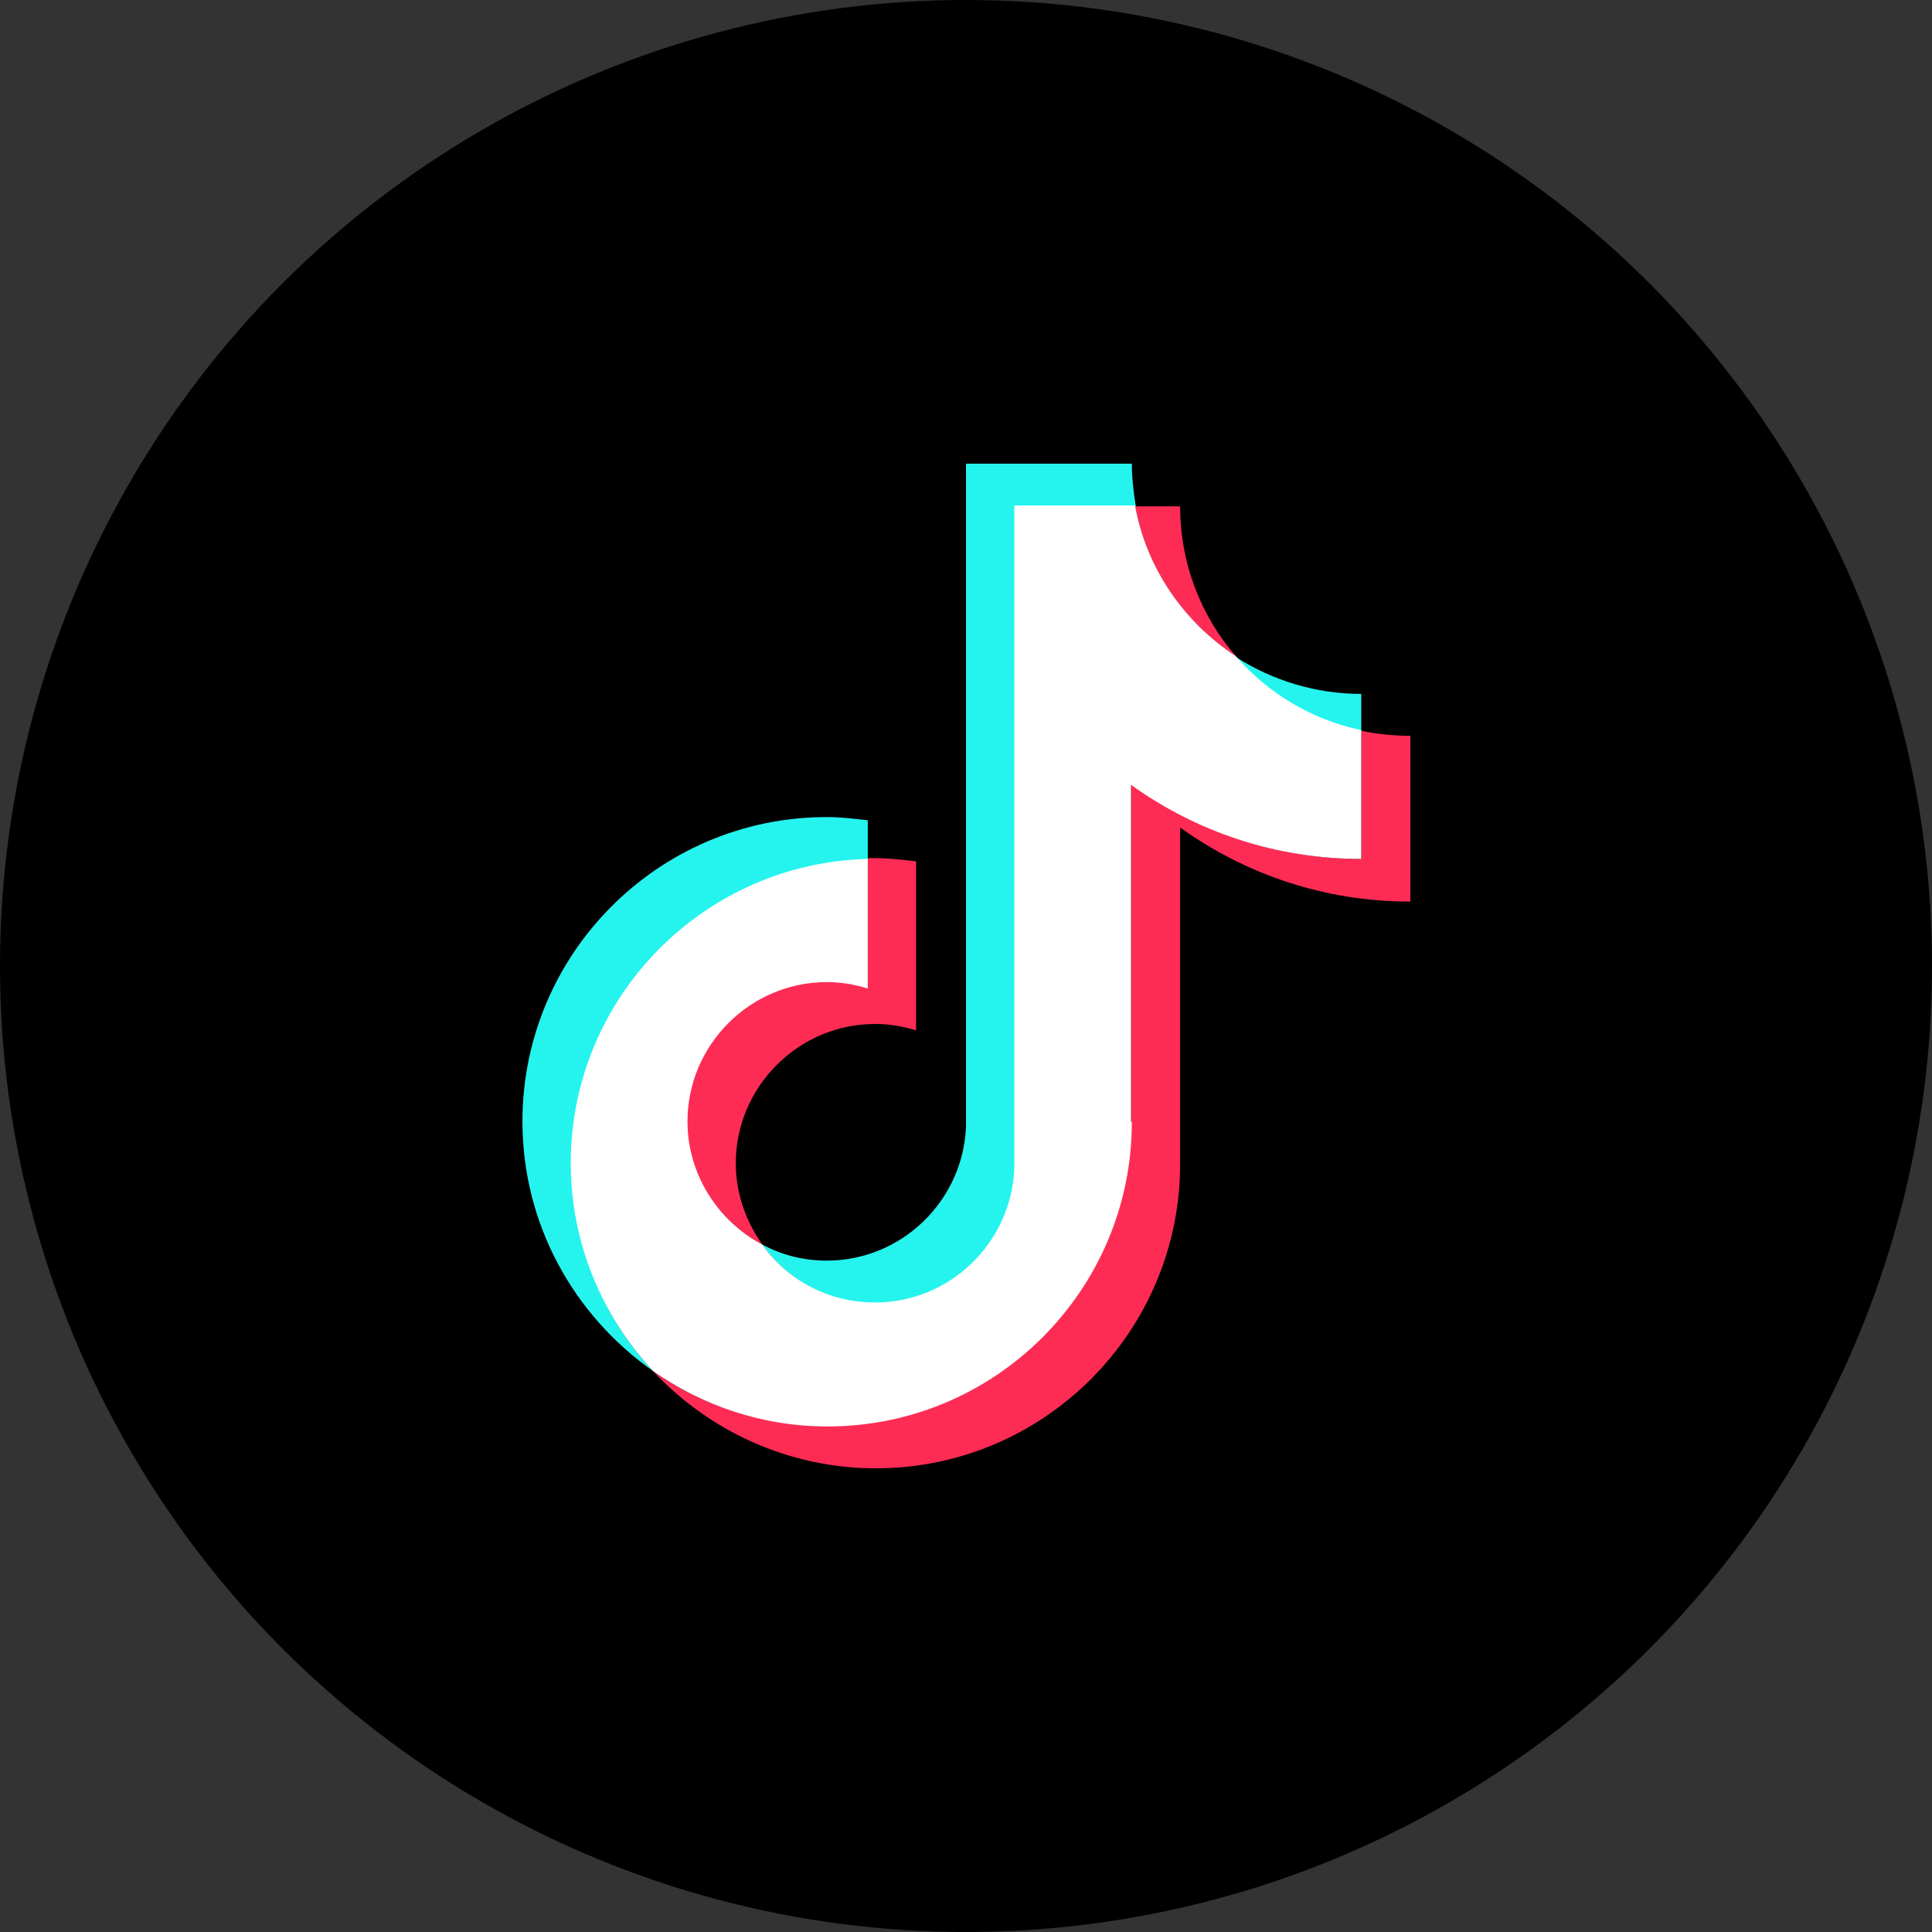
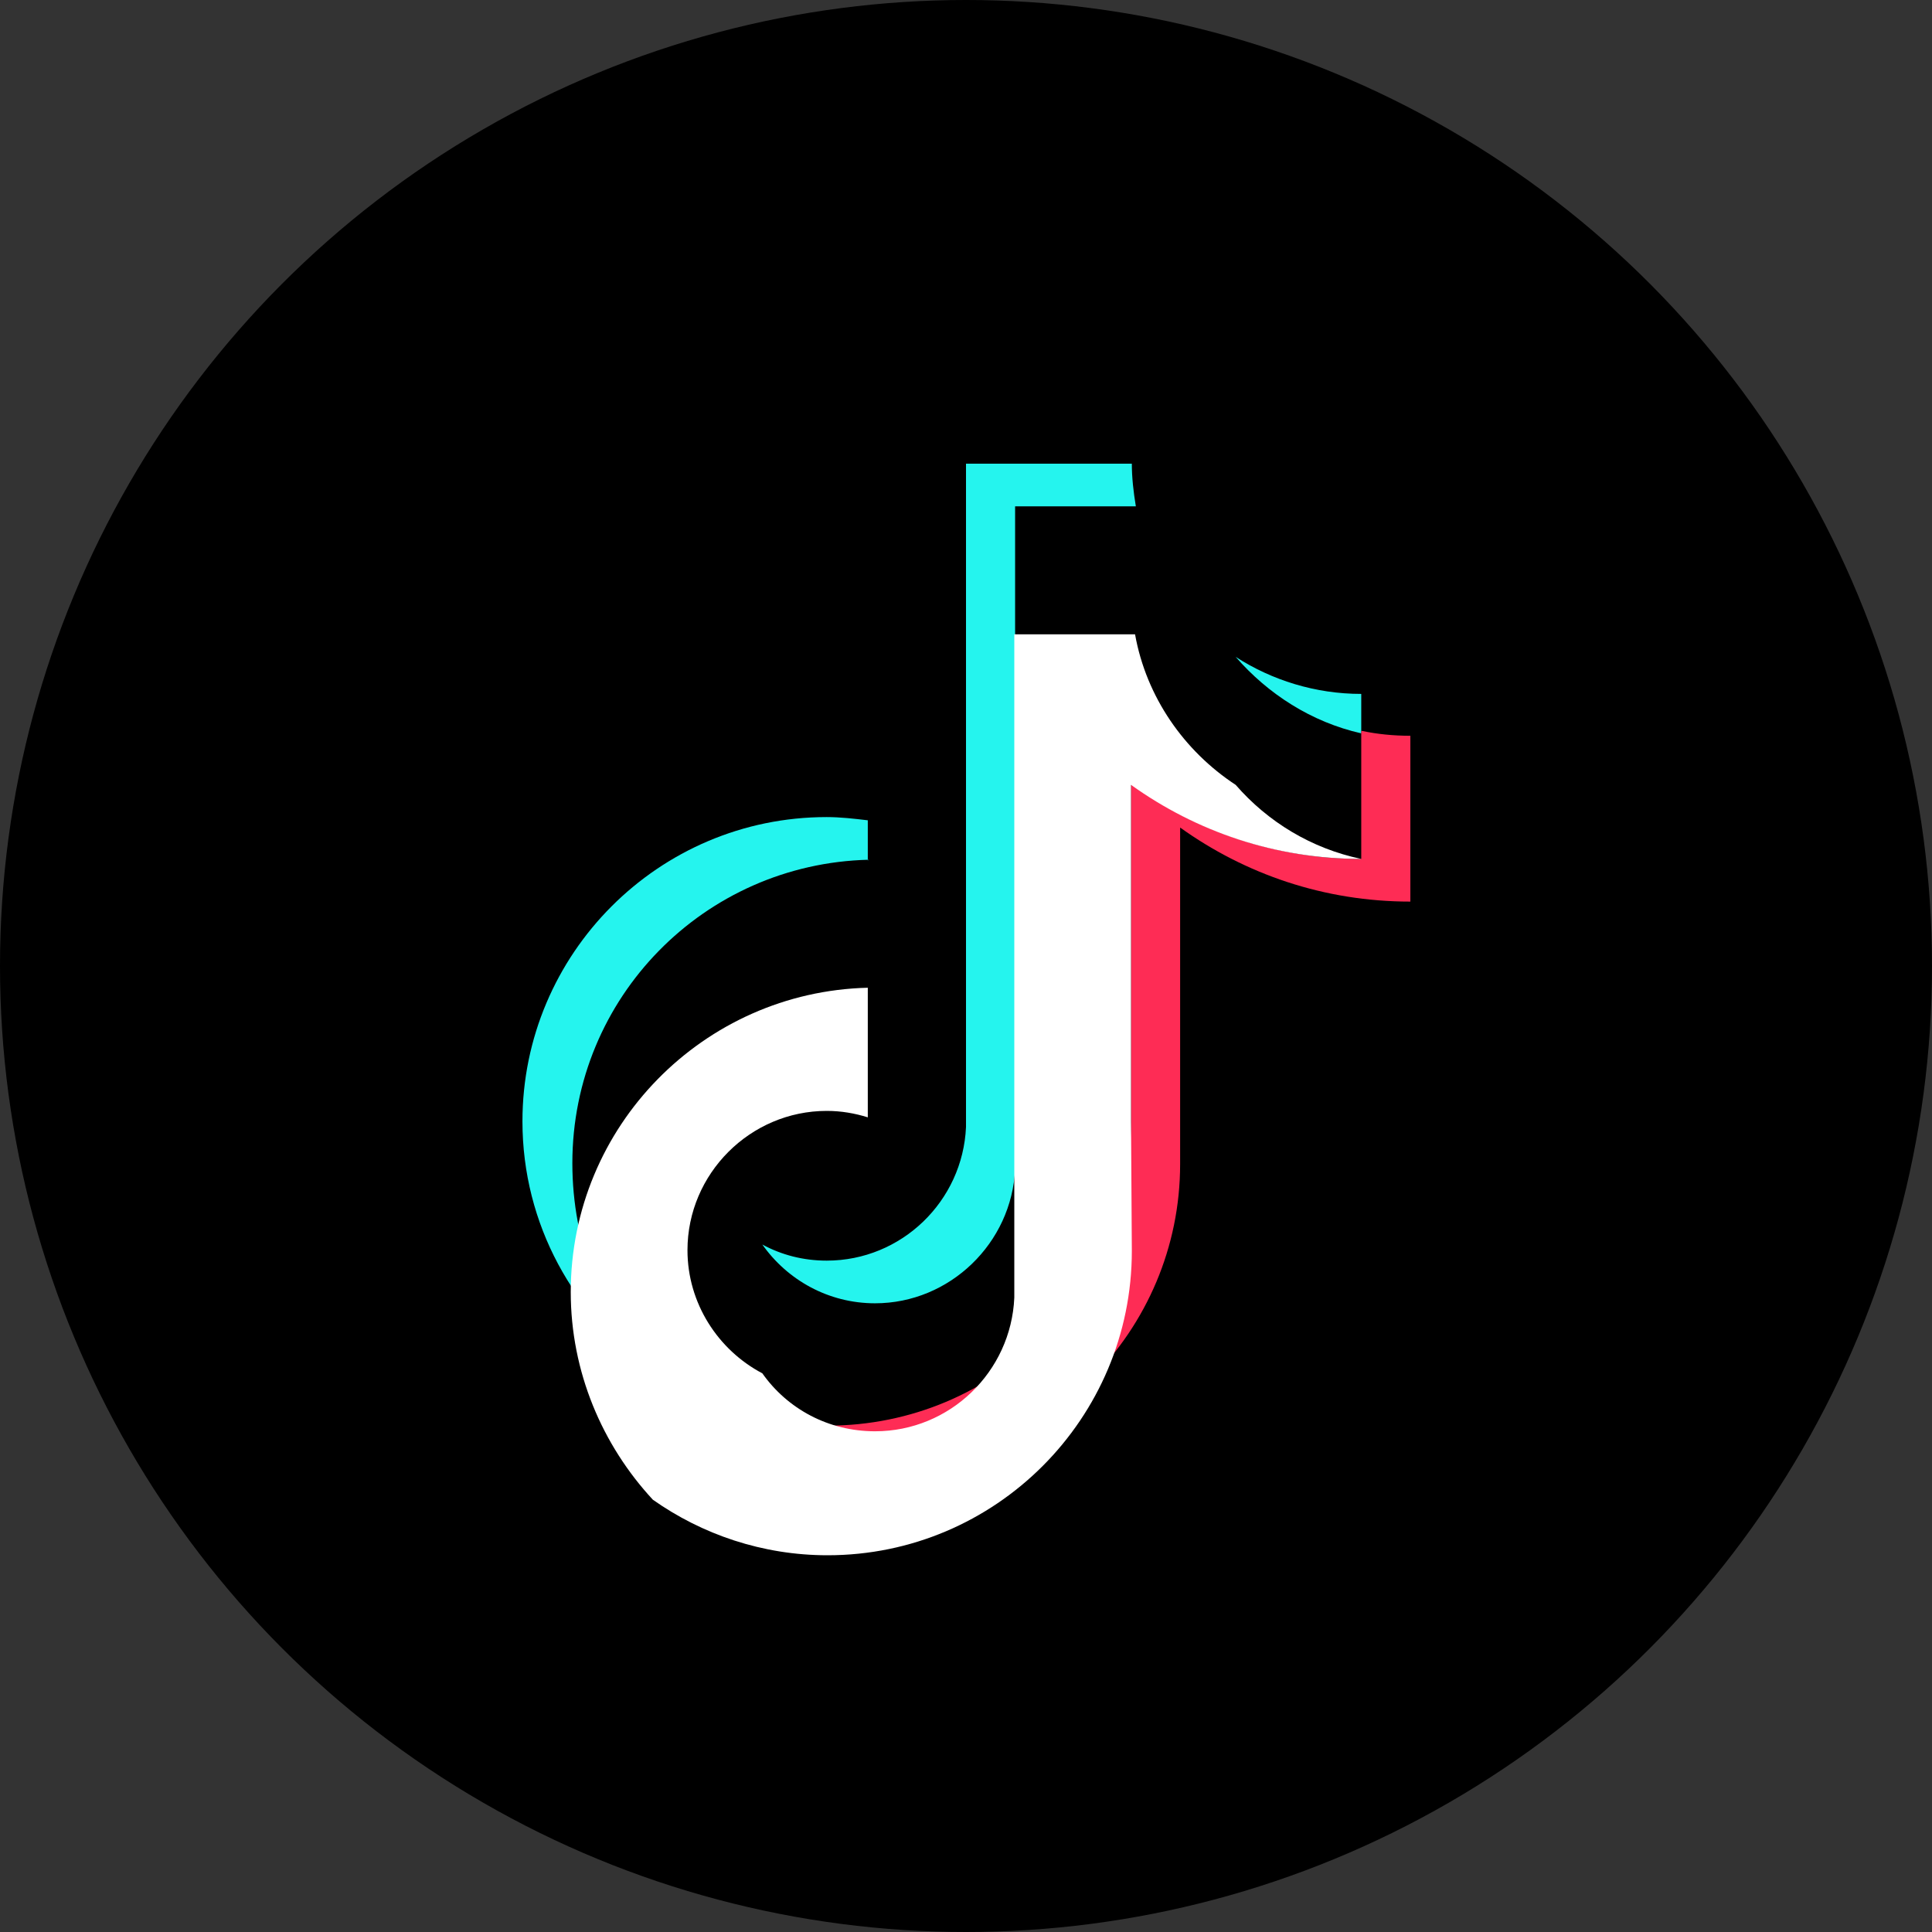
<svg xmlns="http://www.w3.org/2000/svg" id="_レイヤー_2" viewBox="0 0 24 24">
  <rect x="0" y="0" width="24" height="24" fill="#333333" stroke="none" />
  <defs>
    <style>.cls-1{fill:#000;}.cls-1,.cls-2,.cls-3,.cls-4{stroke-width:0px;}.cls-2{fill:#25f4ee;}.cls-3{fill:#fff;}.cls-4{fill:#fe2c55;}</style>
  </defs>
  <g id="_レイヤー_8">
    <circle class="cls-1" cx="12" cy="12" r="12" />
    <path class="cls-2" d="M10.78,10.69v-.5c-.17-.02-.34-.04-.51-.04-2.09,0-3.78,1.7-3.78,3.78,0,1.28.64,2.41,1.62,3.1-.63-.68-1-1.58-1-2.58,0-2.06,1.64-3.72,3.68-3.77Z" />
    <path class="cls-2" d="M10.87,16.19c.93,0,1.7-.75,1.74-1.67V6.29s1.5,0,1.5,0h0c-.03-.18-.05-.36-.05-.53h-2.06v8.24c-.04.92-.8,1.66-1.73,1.66-.29,0-.56-.07-.8-.2.31.44.82.73,1.4.73Z" />
    <path class="cls-2" d="M16.91,9.1v-.48c-.57,0-1.11-.17-1.56-.46.4.46.94.81,1.56.95Z" />
-     <path class="cls-4" d="M15.36,8.16c-.44-.5-.7-1.16-.7-1.87h-.56c.14.78.62,1.45,1.26,1.87Z" />
-     <path class="cls-4" d="M10.27,12.19c-.95,0-1.74.79-1.74,1.74,0,.66.39,1.24.94,1.53-.2-.28-.33-.63-.33-1.01,0-.95.78-1.73,1.73-1.73.18,0,.35.03.51.08v-2.1c-.17-.02-.34-.04-.51-.04-.03,0-.06,0-.09,0h0s0,1.59,0,1.59c-.16-.05-.32-.07-.5-.07Z" />
    <path class="cls-4" d="M16.91,9.08h0s0,1.59,0,1.59c-1.07,0-2.06-.35-2.86-.93v4.2c0,2.09-1.68,3.77-3.77,3.77-.81,0-1.55-.24-2.17-.68.69.74,1.68,1.21,2.77,1.21,2.09,0,3.78-1.7,3.78-3.78v-4.18c.81.58,1.79.92,2.86.92v-2.06c-.21,0-.41-.02-.6-.06Z" />
-     <path class="cls-3" d="M14.05,13.93v-4.18c.81.58,1.79.92,2.86.92v-1.6c-.62-.13-1.16-.46-1.56-.92-.64-.42-1.11-1.09-1.25-1.87h-1.5v8.24c-.04.92-.8,1.66-1.73,1.66-.58,0-1.09-.28-1.4-.72-.55-.29-.93-.87-.93-1.53,0-.95.78-1.73,1.73-1.73.18,0,.35.03.51.08v-1.61c-2.04.05-3.69,1.72-3.69,3.78,0,.99.39,1.9,1.02,2.58.61.43,1.36.69,2.17.69,2.09,0,3.78-1.7,3.78-3.78Z" />
+     <path class="cls-3" d="M14.05,13.93v-4.18c.81.58,1.79.92,2.86.92c-.62-.13-1.16-.46-1.56-.92-.64-.42-1.11-1.09-1.25-1.87h-1.5v8.24c-.04.92-.8,1.66-1.73,1.66-.58,0-1.09-.28-1.4-.72-.55-.29-.93-.87-.93-1.53,0-.95.78-1.73,1.73-1.73.18,0,.35.03.51.08v-1.61c-2.04.05-3.69,1.72-3.69,3.78,0,.99.39,1.9,1.02,2.58.61.43,1.36.69,2.17.69,2.09,0,3.78-1.7,3.78-3.78Z" />
  </g>
</svg>